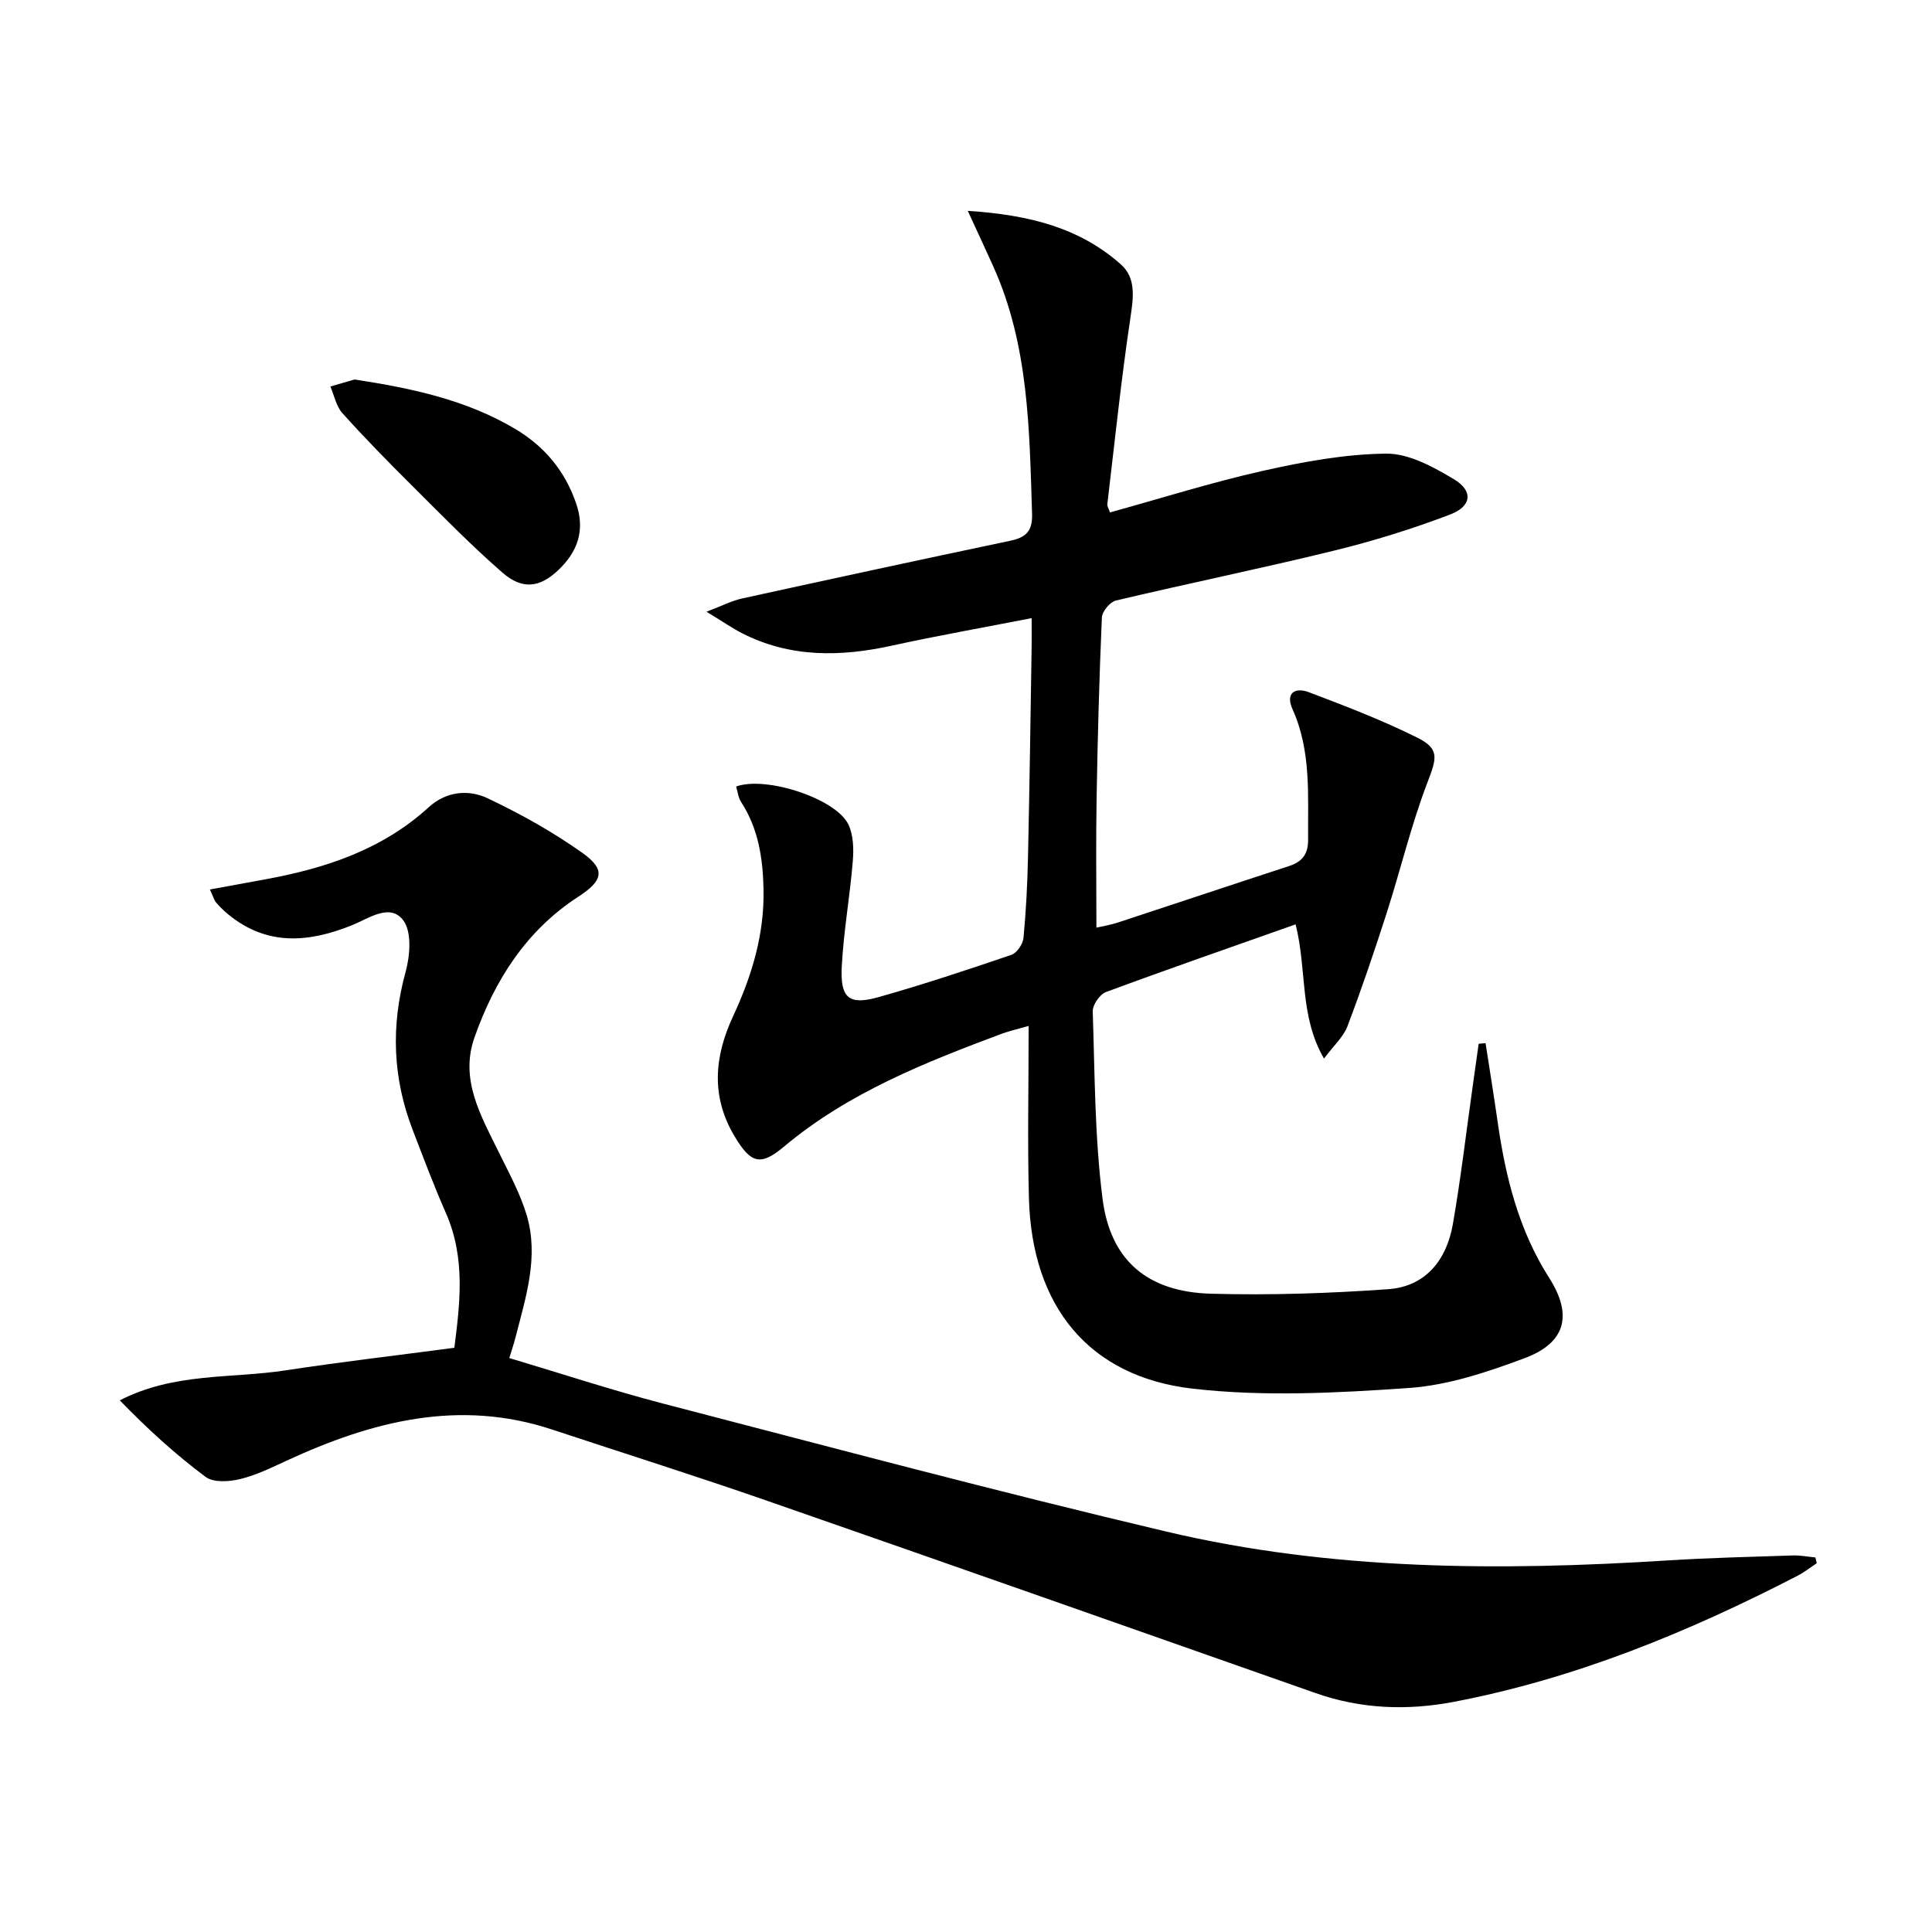
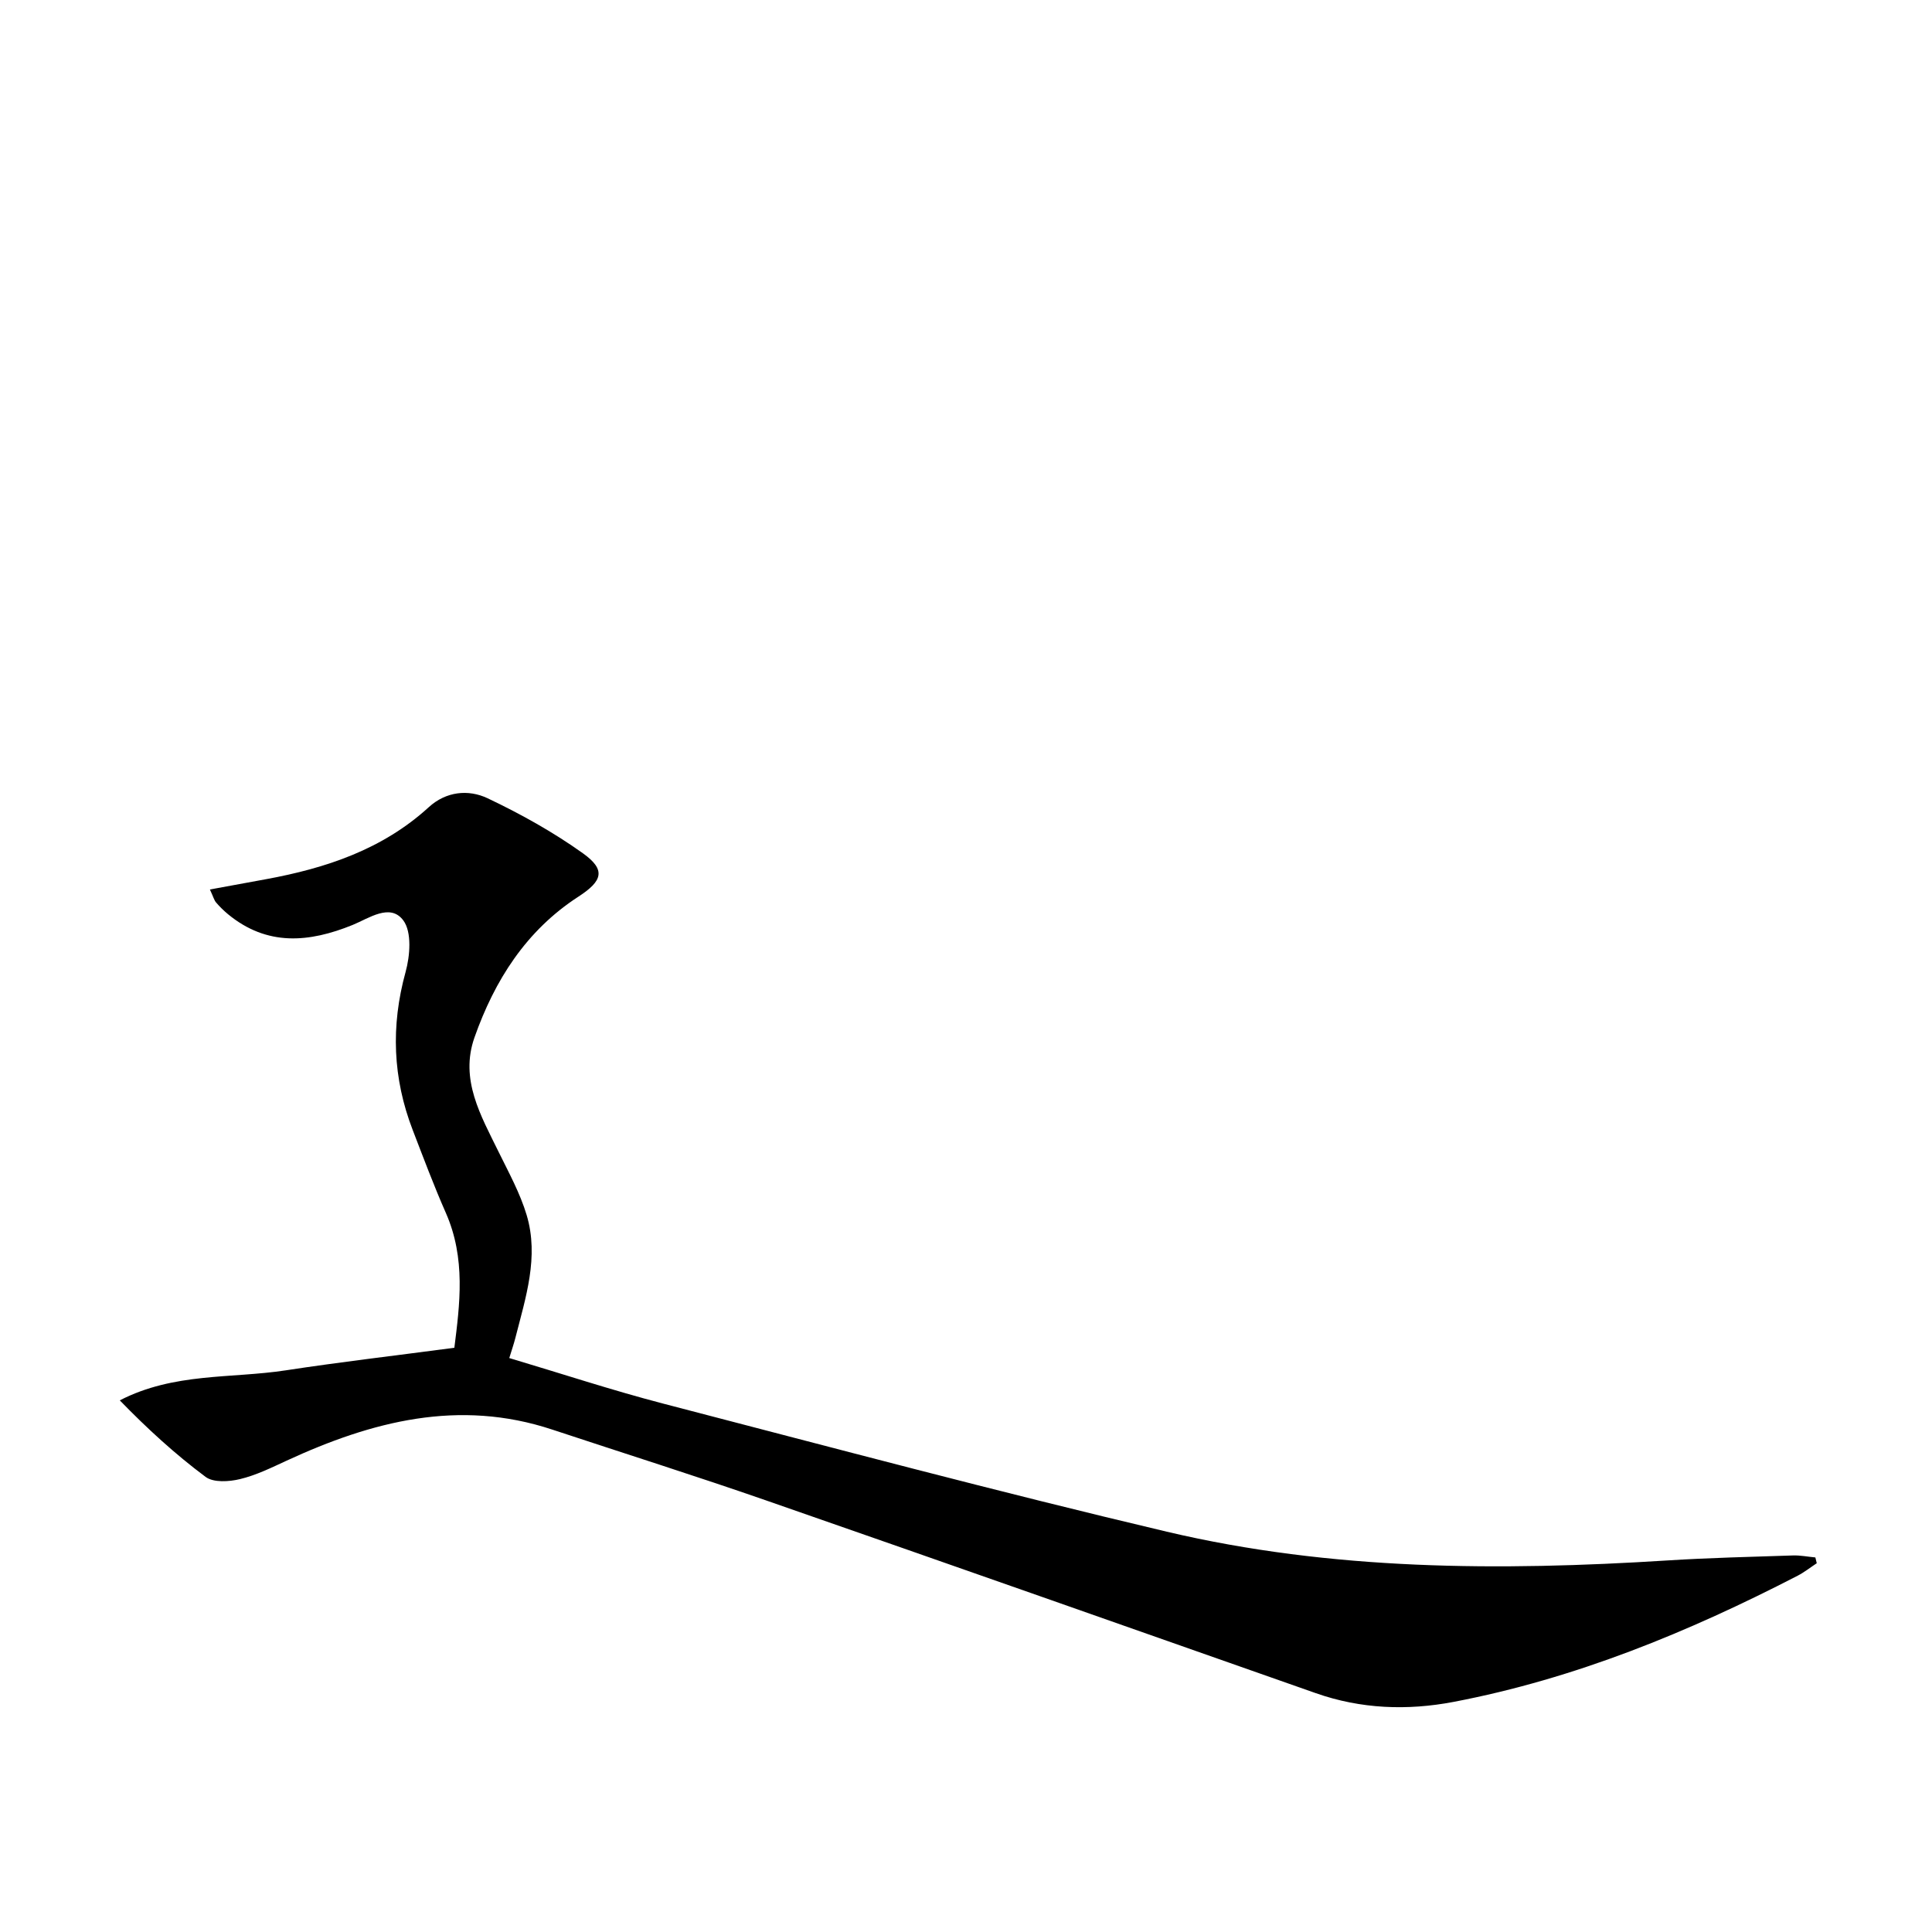
<svg xmlns="http://www.w3.org/2000/svg" enable-background="new 0 0 400 400" viewBox="0 0 400 400">
-   <path d="m227 192.06c1.28-.3 2.88-.55 4.41-1.05 11.83-3.88 23.63-7.84 35.47-11.7 2.74-.89 3.97-2.49 3.95-5.45-.08-9.13.69-18.32-3.22-27.01-1.57-3.5.64-4.57 3.36-3.54 7.59 2.87 15.21 5.8 22.46 9.41 4.73 2.36 4.01 4.3 2.08 9.34-3.35 8.78-5.53 17.99-8.41 26.96-2.53 7.88-5.19 15.73-8.13 23.47-.83 2.18-2.8 3.93-4.85 6.68-5.16-8.95-3.47-18.24-5.88-27.79-13.17 4.66-26.27 9.2-39.28 14.02-1.27.47-2.77 2.67-2.72 4.01.43 12.95.4 25.98 2.03 38.79 1.64 12.83 9.36 19.28 22.45 19.65 12.22.34 24.51-.07 36.71-.94 7.76-.55 12.08-6.08 13.37-13.46 1.65-9.48 2.76-19.05 4.11-28.58.41-2.92.82-5.84 1.23-8.76.48-.05.95-.09 1.43-.14.83 5.41 1.72 10.82 2.49 16.24 1.63 11.44 4.36 22.45 10.69 32.38 4.92 7.72 3.39 13.45-5.13 16.62-7.7 2.87-15.83 5.6-23.93 6.16-14.87 1.03-30.01 1.83-44.74.14-21.58-2.47-33.3-17.11-33.92-39.36-.32-11.62-.06-23.26-.06-35.74-2.66.76-4.03 1.05-5.34 1.53-16.07 6.01-31.99 12.27-45.38 23.51-4.84 4.06-6.83 3.38-10.16-2.18-4.92-8.22-4.21-16.48-.35-24.78 3.89-8.38 6.54-16.98 6.34-26.39-.14-6.46-1.07-12.55-4.65-18.07-.59-.91-.7-2.13-1.02-3.19 6.14-2.24 20.64 2.48 23.23 7.84 1.06 2.19 1.13 5.1.92 7.63-.59 7.28-1.9 14.5-2.28 21.78-.35 6.59 1.49 8.08 7.63 6.35 9.25-2.61 18.39-5.65 27.49-8.75 1.13-.39 2.38-2.22 2.5-3.49.54-5.62.82-11.28.94-16.93.32-14.48.52-28.96.75-43.44.03-1.78 0-3.56 0-5.85-10.08 1.97-19.52 3.63-28.87 5.68-10.69 2.35-21.1 2.54-31.11-2.57-2.01-1.03-3.88-2.34-7.34-4.44 3.35-1.27 5.27-2.28 7.32-2.73 18.47-4.05 36.96-8.05 55.47-11.94 3.24-.68 4.73-1.87 4.62-5.55-.56-17.45-.66-34.94-8.05-51.31-1.52-3.37-3.08-6.72-5.26-11.46 12.88.82 23.23 3.56 31.72 11.1 3.2 2.85 2.55 6.99 1.93 11.17-1.91 12.78-3.24 25.64-4.76 38.47-.05.42.28.89.55 1.69 10.59-2.92 21.02-6.22 31.66-8.61 8.38-1.88 17-3.47 25.52-3.56 4.68-.05 9.73 2.73 14 5.28 4.05 2.41 3.75 5.6-.72 7.31-7.86 3-15.96 5.51-24.14 7.51-14.98 3.67-30.1 6.76-45.11 10.32-1.21.29-2.84 2.26-2.89 3.51-.54 12.46-.88 24.94-1.09 37.41-.16 8.8-.04 17.59-.04 26.8z" />
  <path d="m376.14 323.65c-1.31.86-2.55 1.85-3.93 2.57-22.66 11.7-46.11 21.34-71.27 26.14-9.55 1.82-19.17 1.48-28.52-1.81-37.88-13.32-75.75-26.67-113.68-39.86-14.72-5.12-29.6-9.81-44.4-14.71-19.33-6.41-37.35-1.72-54.99 6.43-3.14 1.45-6.32 3.02-9.65 3.82-2.26.55-5.51.76-7.14-.46-6.29-4.69-12.1-10.01-17.76-15.84 11.21-5.78 23.04-4.49 34.32-6.21 11.31-1.73 22.68-3.05 34.95-4.68 1.12-8.95 2.4-18.49-1.77-27.94-2.48-5.62-4.63-11.38-6.84-17.11-4.15-10.74-4.57-21.56-1.49-32.74.93-3.37 1.32-8.29-.47-10.69-2.71-3.64-7.11-.44-10.49.94-9.06 3.68-17.72 4.43-25.8-2.22-.89-.74-1.73-1.56-2.48-2.44-.4-.47-.56-1.15-1.27-2.68 4.13-.76 7.87-1.45 11.61-2.13 12.42-2.28 24.12-6.16 33.7-14.91 3.59-3.28 8.21-3.73 12.18-1.85 6.85 3.25 13.57 6.99 19.73 11.39 4.78 3.42 4.12 5.71-.94 8.99-10.81 7.01-17.34 17.32-21.51 29.16-3.06 8.7 1.32 16.16 4.99 23.65 2.11 4.3 4.46 8.57 5.82 13.11 2.59 8.67-.21 17.08-2.34 25.44-.32 1.26-.75 2.48-1.26 4.16 10.82 3.22 21.32 6.69 32.01 9.47 34.66 9.01 69.27 18.25 104.12 26.48 34.13 8.05 68.89 8.15 103.71 5.95 8.63-.55 17.28-.74 25.93-1.03 1.54-.05 3.09.27 4.64.41.1.4.2.8.29 1.2z" />
-   <path d="m73.41 78.57c11.98 1.83 23.11 4.24 33.15 10.17 6.06 3.58 10.36 8.65 12.7 15.41 1.95 5.6.36 10.09-3.73 13.94-3.79 3.56-7.37 4.07-11.51.46-6.62-5.76-12.76-12.08-18.99-18.28-4.83-4.8-9.6-9.68-14.15-14.74-1.28-1.43-1.68-3.65-2.48-5.51 1.82-.53 3.64-1.06 5.01-1.45z" />
</svg>